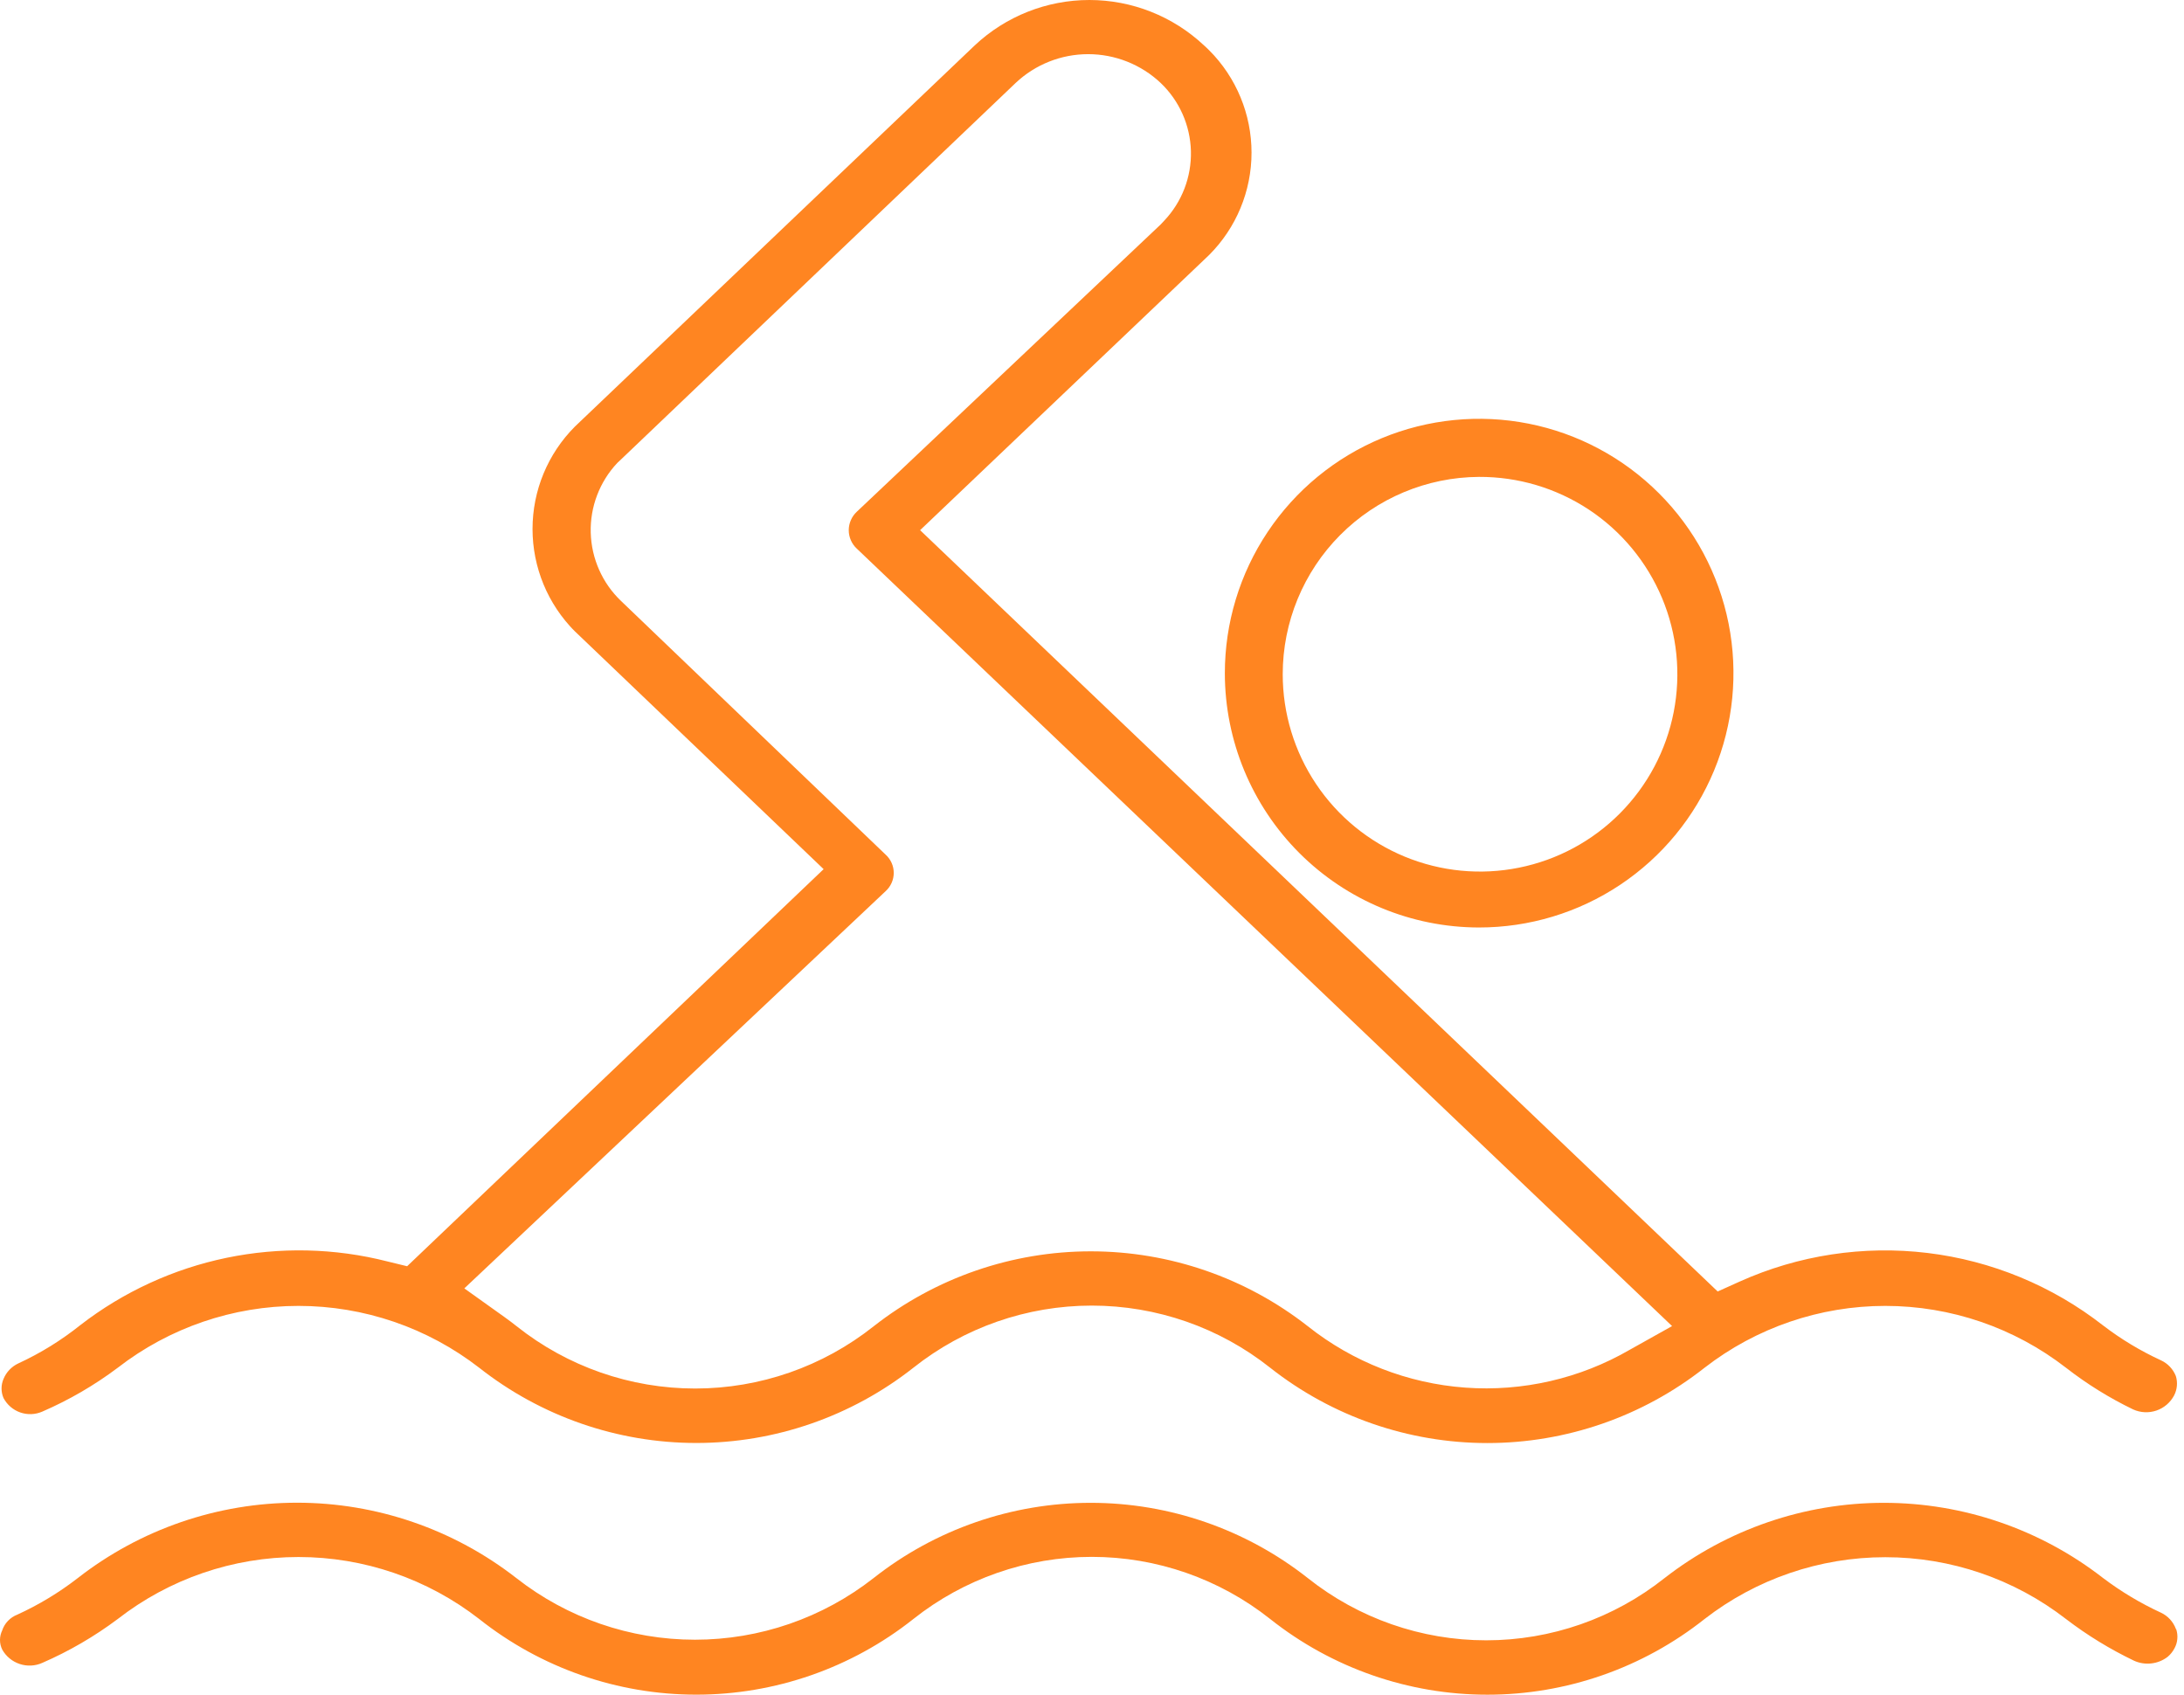
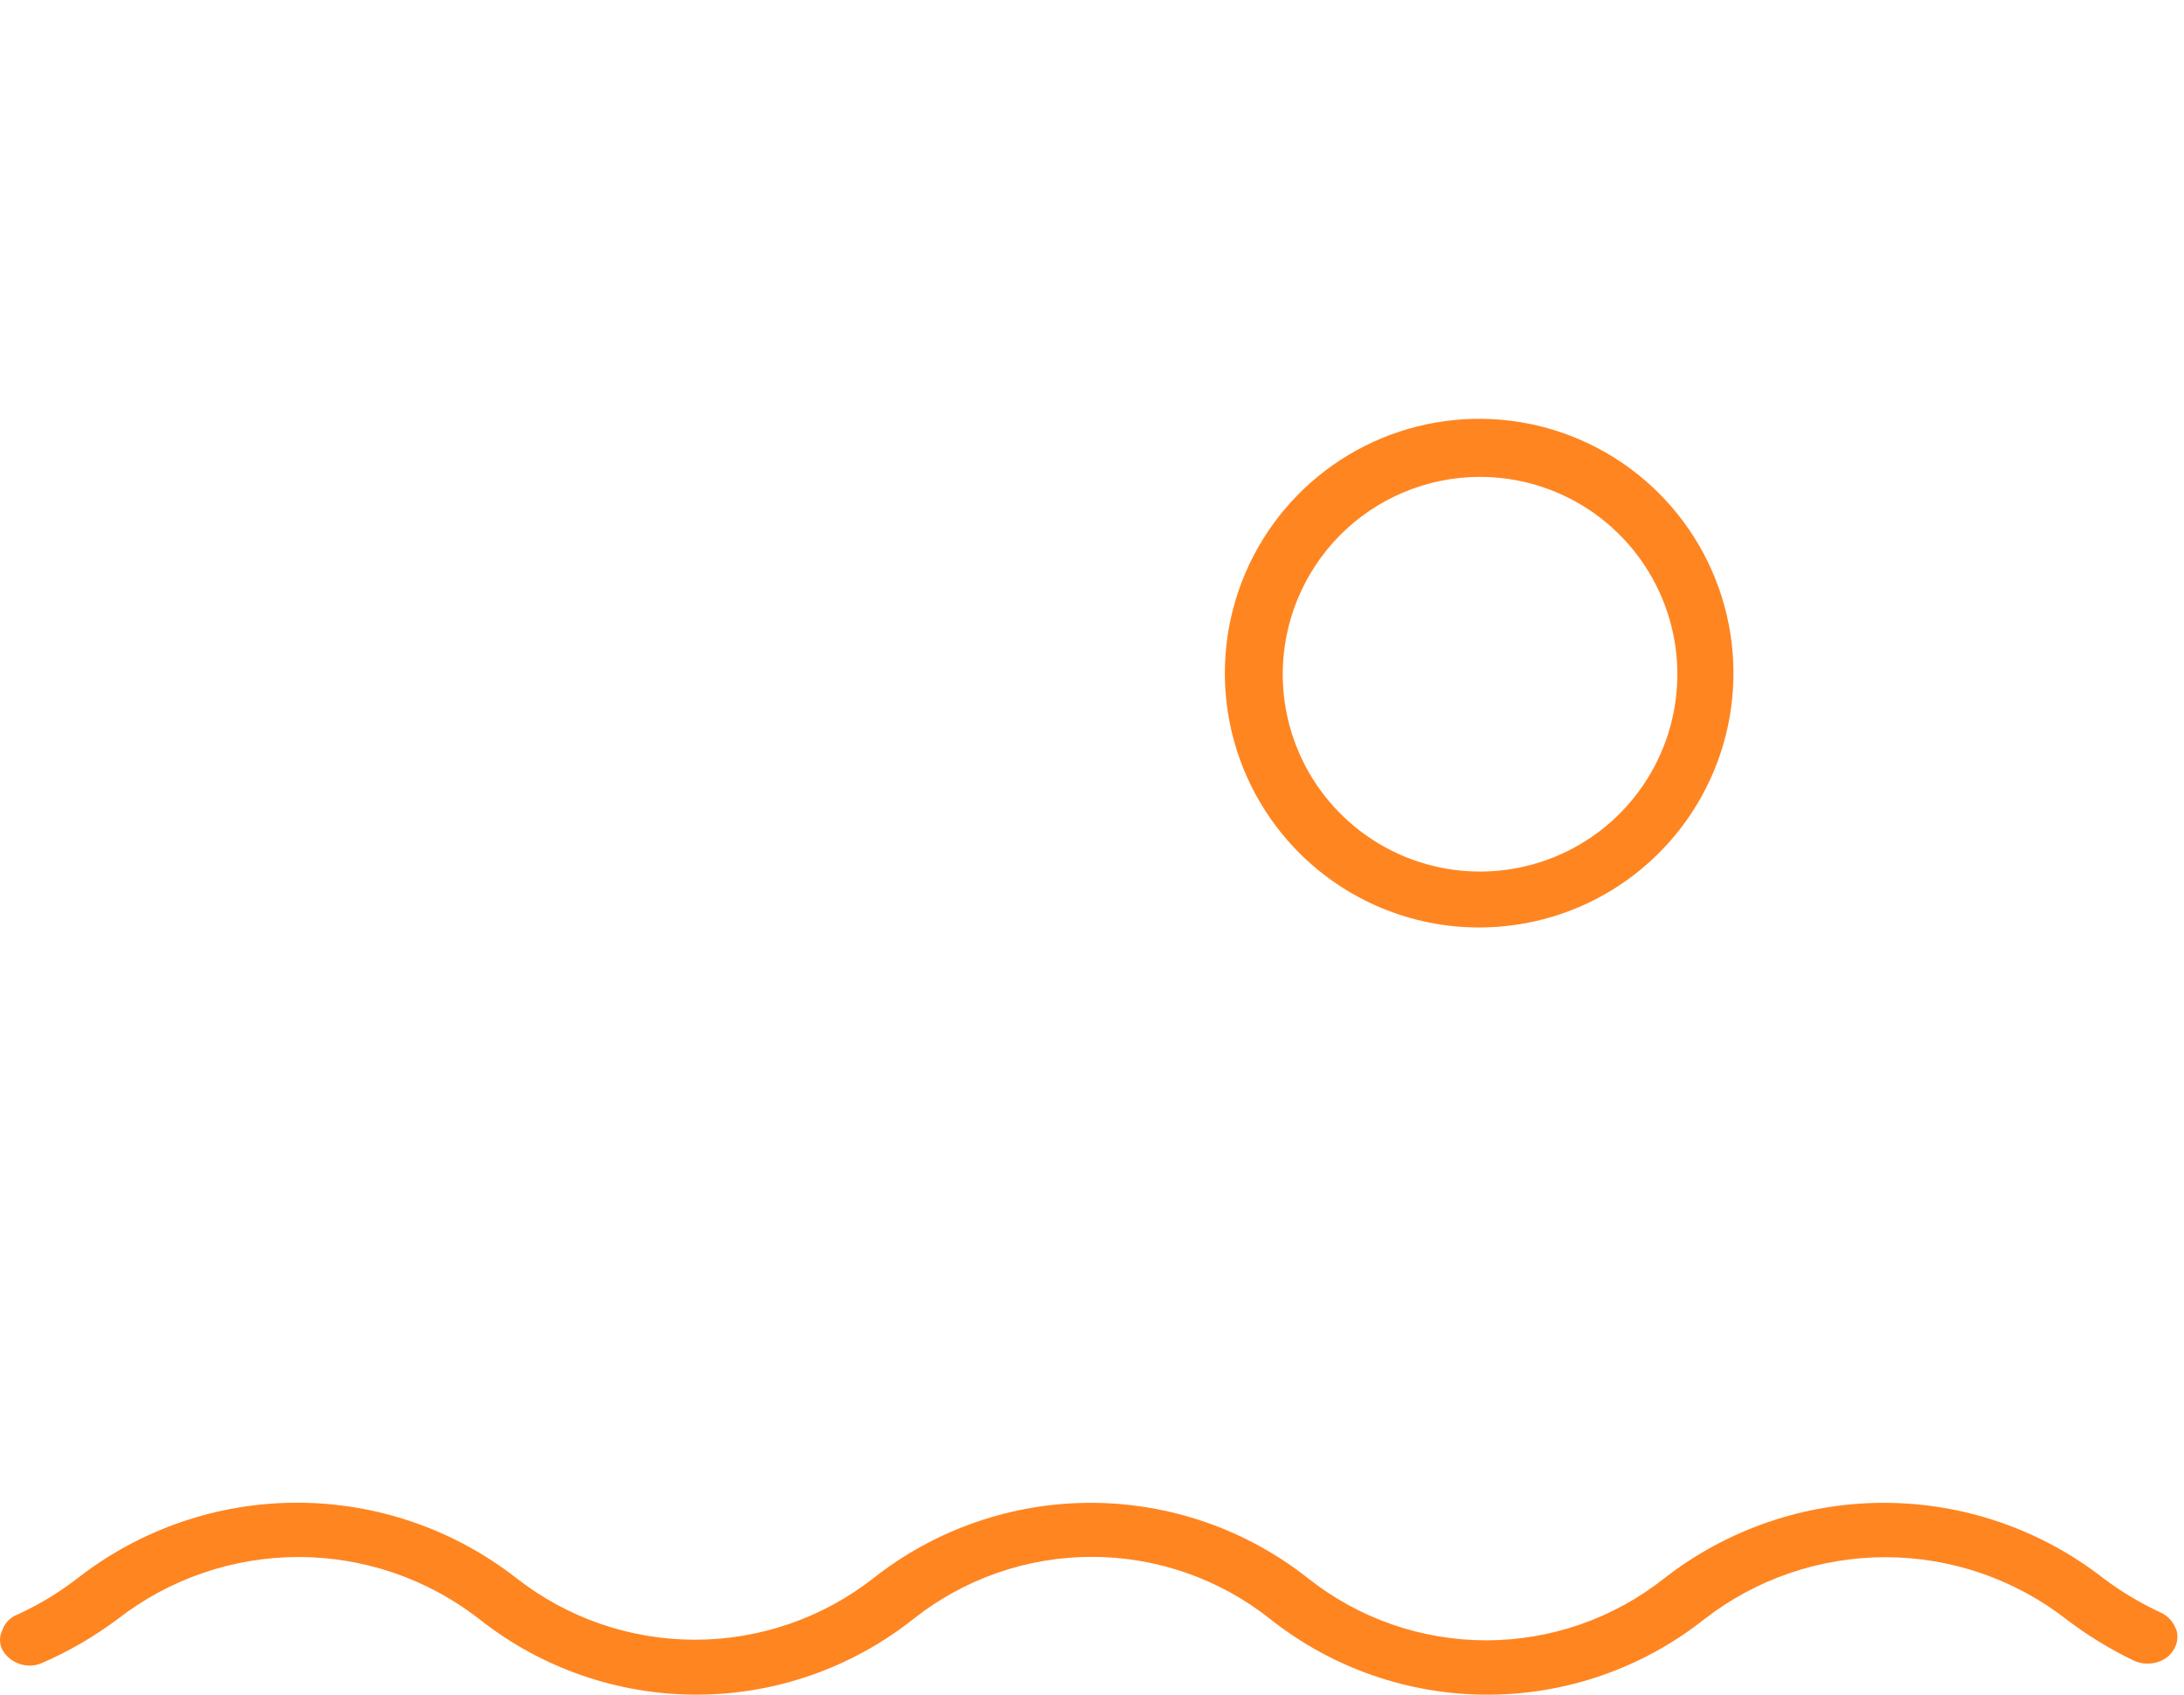
<svg xmlns="http://www.w3.org/2000/svg" width="58" height="45" viewBox="0 0 58 45" fill="none">
  <path d="M57.784 43.253C57.714 43.063 57.572 42.908 57.388 42.822C56.844 42.571 56.329 42.263 55.851 41.902C54.187 40.608 52.138 39.905 50.029 39.905C47.92 39.905 45.872 40.608 44.207 41.902C42.86 42.973 41.189 43.556 39.468 43.556C37.746 43.556 36.076 42.973 34.729 41.902C33.086 40.608 31.056 39.905 28.965 39.905C26.874 39.905 24.843 40.608 23.201 41.902C21.847 42.964 20.176 43.54 18.456 43.54C16.735 43.54 15.065 42.964 13.711 41.902C12.047 40.606 9.998 39.902 7.889 39.902C5.779 39.902 3.73 40.606 2.067 41.902C1.57 42.287 1.031 42.613 0.46 42.874C0.366 42.91 0.281 42.967 0.212 43.039C0.142 43.111 0.09 43.198 0.058 43.294C0.02 43.373 0 43.459 0 43.547C0 43.635 0.02 43.721 0.058 43.8C0.159 43.981 0.325 44.119 0.522 44.184C0.719 44.25 0.934 44.24 1.123 44.155C1.834 43.846 2.506 43.455 3.126 42.991C4.499 41.923 6.188 41.344 7.927 41.344C9.665 41.344 11.354 41.923 12.727 42.991C14.367 44.291 16.398 44.999 18.491 44.999C20.584 44.999 22.615 44.291 24.255 42.991C25.603 41.922 27.273 41.34 28.994 41.34C30.715 41.34 32.385 41.922 33.733 42.991C35.374 44.292 37.406 45 39.5 45C41.594 45 43.626 44.292 45.267 42.991C46.64 41.926 48.329 41.349 50.067 41.349C51.805 41.349 53.493 41.926 54.867 42.991C55.429 43.421 56.034 43.791 56.672 44.097C56.817 44.163 56.977 44.188 57.135 44.169C57.293 44.151 57.443 44.09 57.569 43.992C57.643 43.929 57.704 43.852 57.749 43.765C57.79 43.69 57.815 43.607 57.822 43.522C57.831 43.437 57.821 43.352 57.796 43.27L57.784 43.253Z" fill="#FF8521" />
-   <path d="M1.123 37.483C1.834 37.175 2.507 36.784 3.126 36.319C4.5 35.254 6.189 34.676 7.927 34.676C9.665 34.676 11.353 35.254 12.727 36.319C14.37 37.612 16.4 38.316 18.491 38.316C20.582 38.316 22.612 37.612 24.255 36.319C25.603 35.249 27.273 34.668 28.994 34.668C30.715 34.668 32.385 35.249 33.733 36.319C35.376 37.614 37.408 38.318 39.5 38.318C41.592 38.318 43.623 37.614 45.267 36.319C46.64 35.254 48.329 34.676 50.067 34.676C51.805 34.676 53.494 35.254 54.867 36.319C55.42 36.749 56.017 37.12 56.649 37.425C56.844 37.513 57.065 37.524 57.267 37.455C57.47 37.386 57.638 37.242 57.738 37.052C57.819 36.894 57.836 36.71 57.784 36.54C57.711 36.355 57.569 36.204 57.388 36.121C56.843 35.87 56.328 35.56 55.851 35.195C54.501 34.141 52.888 33.475 51.187 33.27C49.486 33.065 47.761 33.328 46.198 34.031L45.616 34.293L24.435 14.078L31.975 6.9C32.73 6.215 33.182 5.26 33.232 4.242C33.282 3.224 32.926 2.229 32.243 1.473C32.155 1.38 32.068 1.287 31.975 1.206C31.15 0.431 30.061 0 28.93 0C27.799 0 26.71 0.431 25.885 1.206L15.405 11.196C14.65 11.882 14.197 12.838 14.147 13.857C14.097 14.875 14.453 15.872 15.137 16.628C15.219 16.721 15.312 16.809 15.405 16.896L21.873 23.079L10.812 33.623L10.287 33.495C8.89 33.139 7.43 33.107 6.017 33.399C4.605 33.692 3.278 34.302 2.137 35.183C1.631 35.588 1.077 35.931 0.489 36.202C0.31 36.285 0.168 36.433 0.093 36.616C0.059 36.696 0.041 36.782 0.041 36.869C0.041 36.956 0.059 37.042 0.093 37.122C0.188 37.301 0.346 37.438 0.537 37.505C0.729 37.572 0.938 37.564 1.123 37.483ZM23.521 23.662C23.589 23.6 23.642 23.526 23.679 23.442C23.716 23.359 23.735 23.269 23.735 23.178C23.735 23.087 23.716 22.997 23.679 22.914C23.642 22.831 23.589 22.756 23.521 22.695L16.494 15.959C15.996 15.485 15.707 14.832 15.688 14.145C15.669 13.458 15.924 12.791 16.395 12.291L16.494 12.198L26.974 2.201C27.494 1.711 28.183 1.438 28.898 1.438C29.613 1.438 30.301 1.711 30.822 2.201C31.32 2.675 31.609 3.326 31.627 4.013C31.644 4.7 31.388 5.365 30.915 5.863L30.822 5.962L22.753 13.589C22.686 13.652 22.632 13.728 22.596 13.812C22.559 13.896 22.54 13.987 22.54 14.078C22.54 14.17 22.559 14.261 22.596 14.345C22.632 14.429 22.686 14.505 22.753 14.567L44.405 35.212L43.281 35.841C41.959 36.607 40.436 36.957 38.912 36.846C37.388 36.735 35.932 36.168 34.734 35.218C33.089 33.928 31.059 33.227 28.968 33.227C26.877 33.227 24.846 33.928 23.201 35.218C21.853 36.288 20.183 36.87 18.462 36.87C16.741 36.87 15.071 36.288 13.723 35.218C13.623 35.137 13.519 35.061 13.408 34.98L12.331 34.211L23.521 23.662Z" fill="#FF8521" />
  <path d="M39.276 24.628C40.612 24.629 41.919 24.234 43.03 23.492C44.142 22.75 45.008 21.696 45.52 20.461C46.032 19.227 46.166 17.869 45.906 16.558C45.645 15.247 45.002 14.043 44.057 13.099C43.112 12.154 41.908 11.51 40.598 11.25C39.287 10.99 37.929 11.124 36.694 11.636C35.46 12.148 34.406 13.014 33.664 14.126C32.922 15.237 32.527 16.544 32.528 17.88C32.53 19.669 33.241 21.385 34.506 22.65C35.771 23.915 37.487 24.626 39.276 24.628ZM39.276 12.663C40.313 12.658 41.329 12.96 42.195 13.532C43.06 14.104 43.736 14.921 44.138 15.878C44.539 16.835 44.647 17.889 44.448 18.908C44.249 19.926 43.752 20.862 43.02 21.598C42.289 22.334 41.355 22.836 40.338 23.04C39.321 23.245 38.266 23.143 37.306 22.747C36.347 22.351 35.527 21.68 34.95 20.817C34.373 19.955 34.065 18.941 34.065 17.903C34.065 16.519 34.613 15.19 35.59 14.208C36.566 13.226 37.891 12.671 39.276 12.663Z" fill="#FF8521" />
</svg>